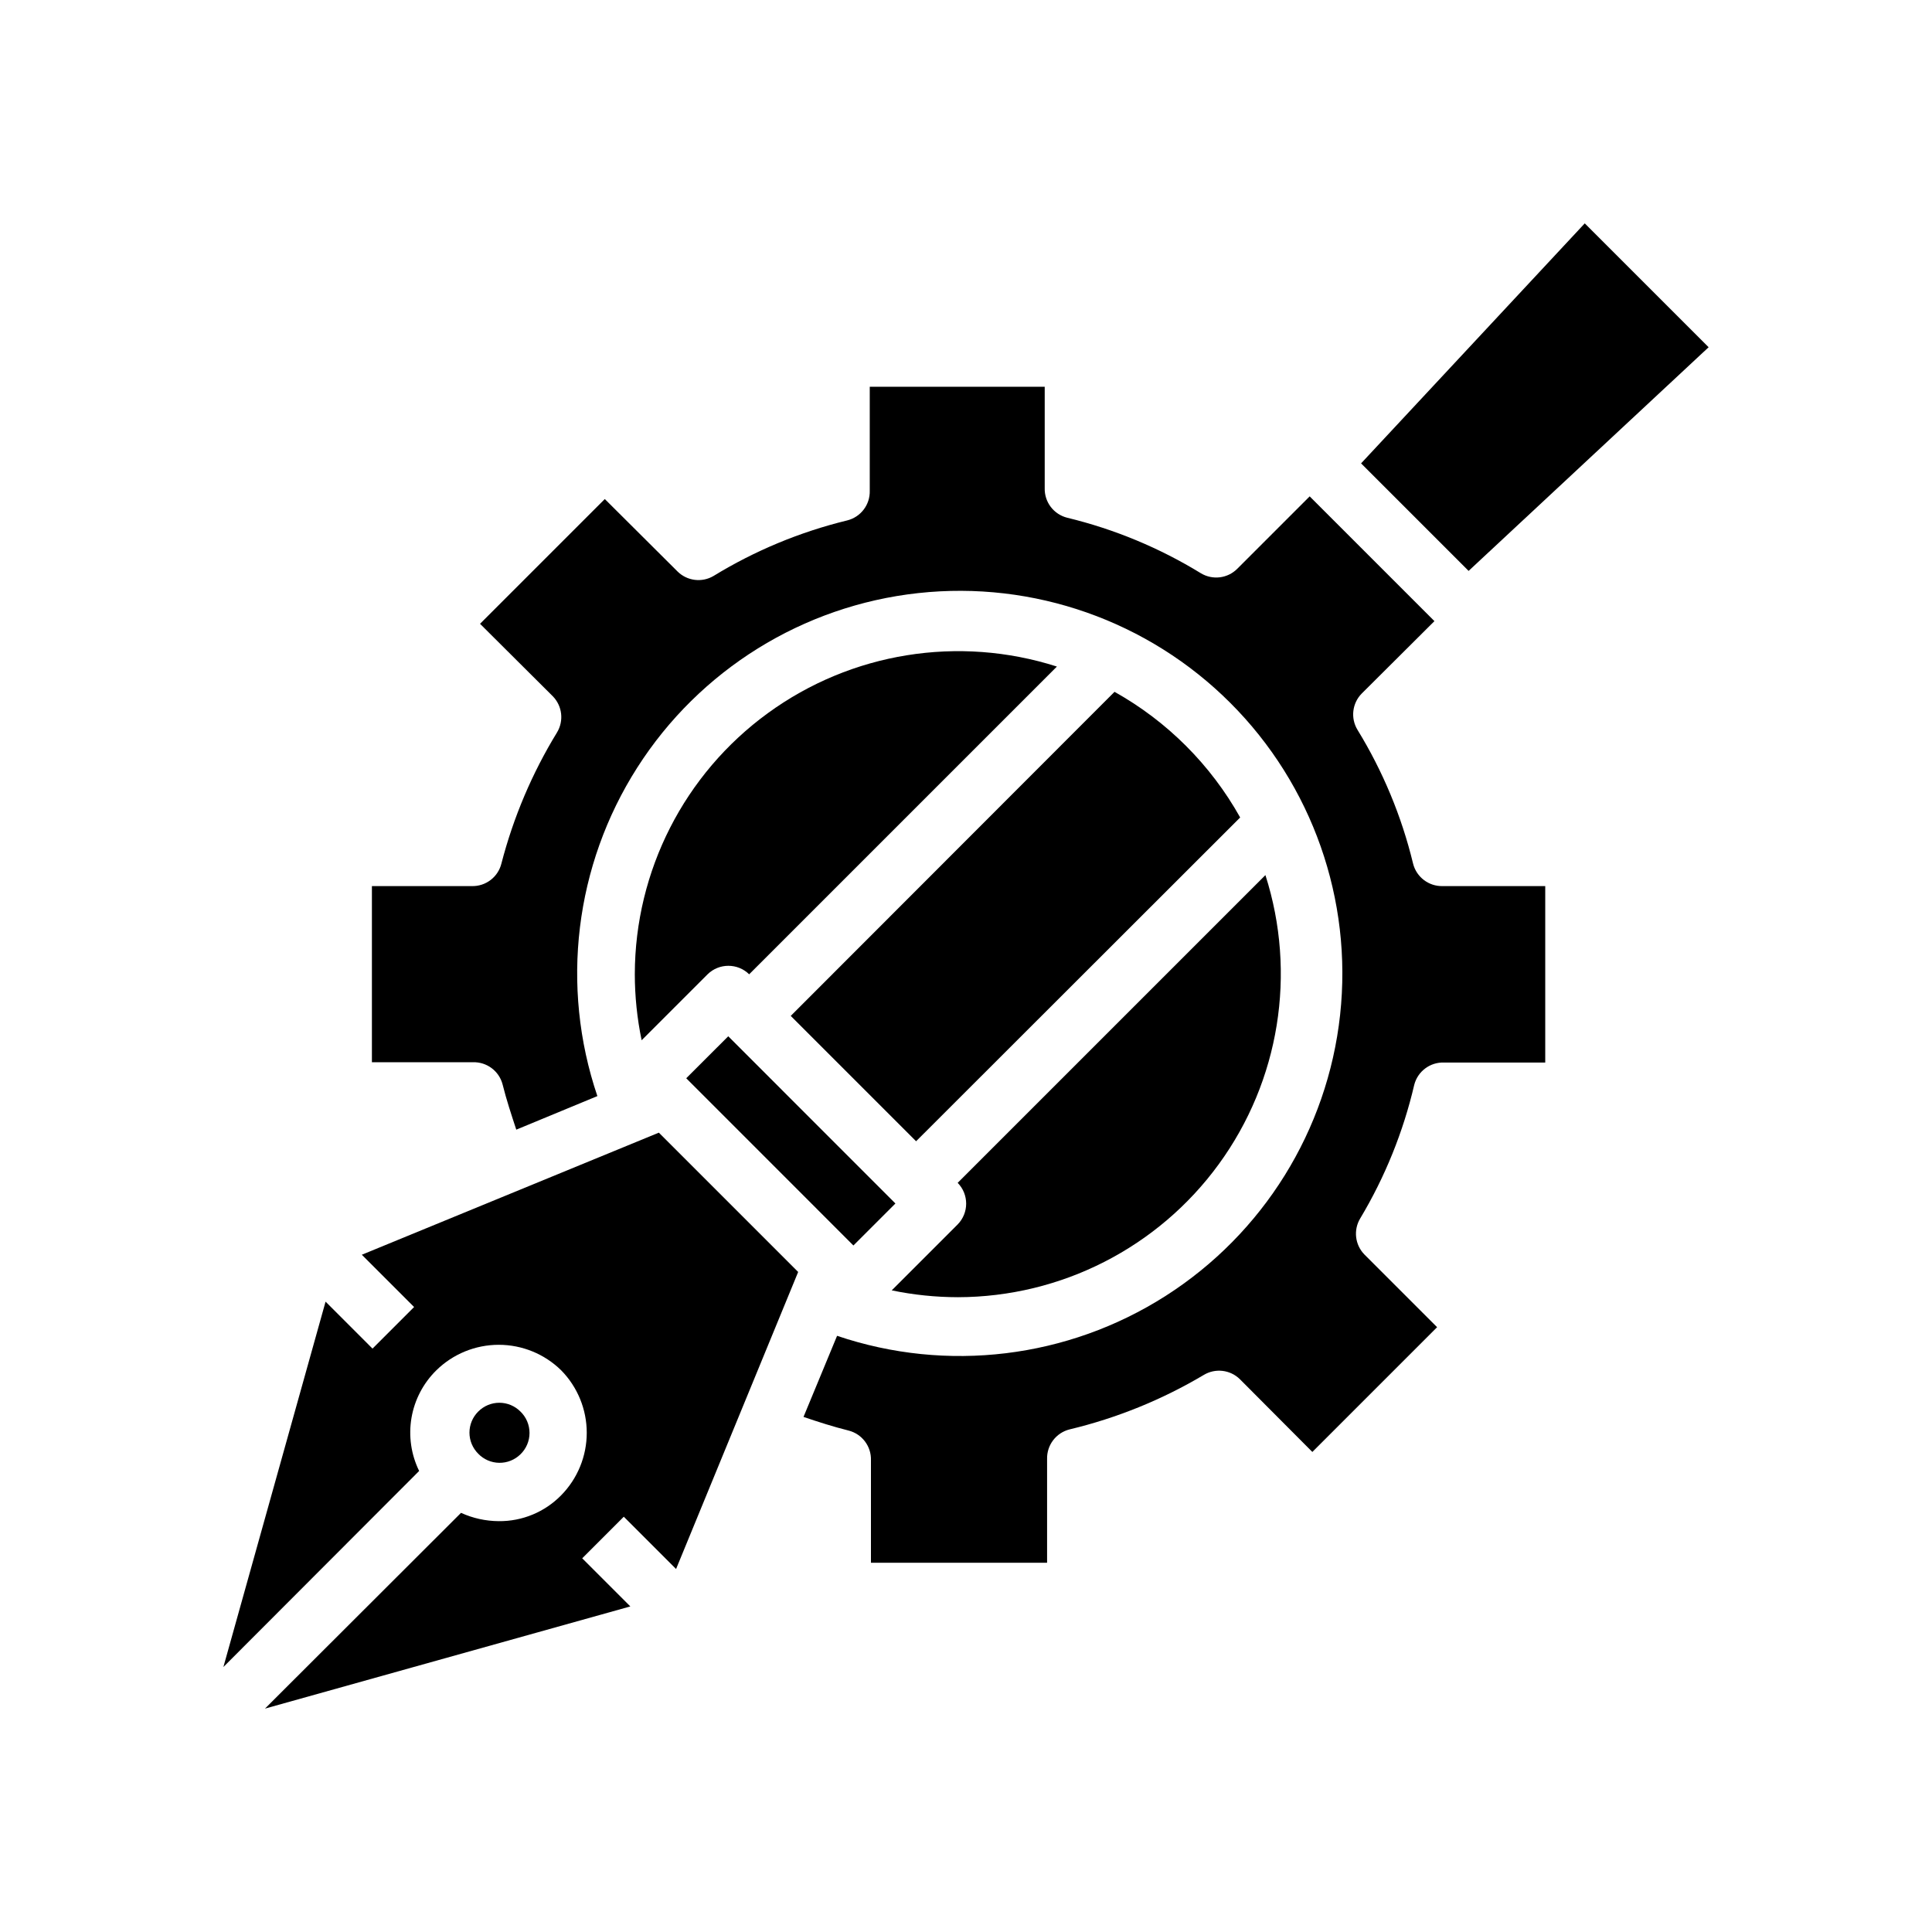
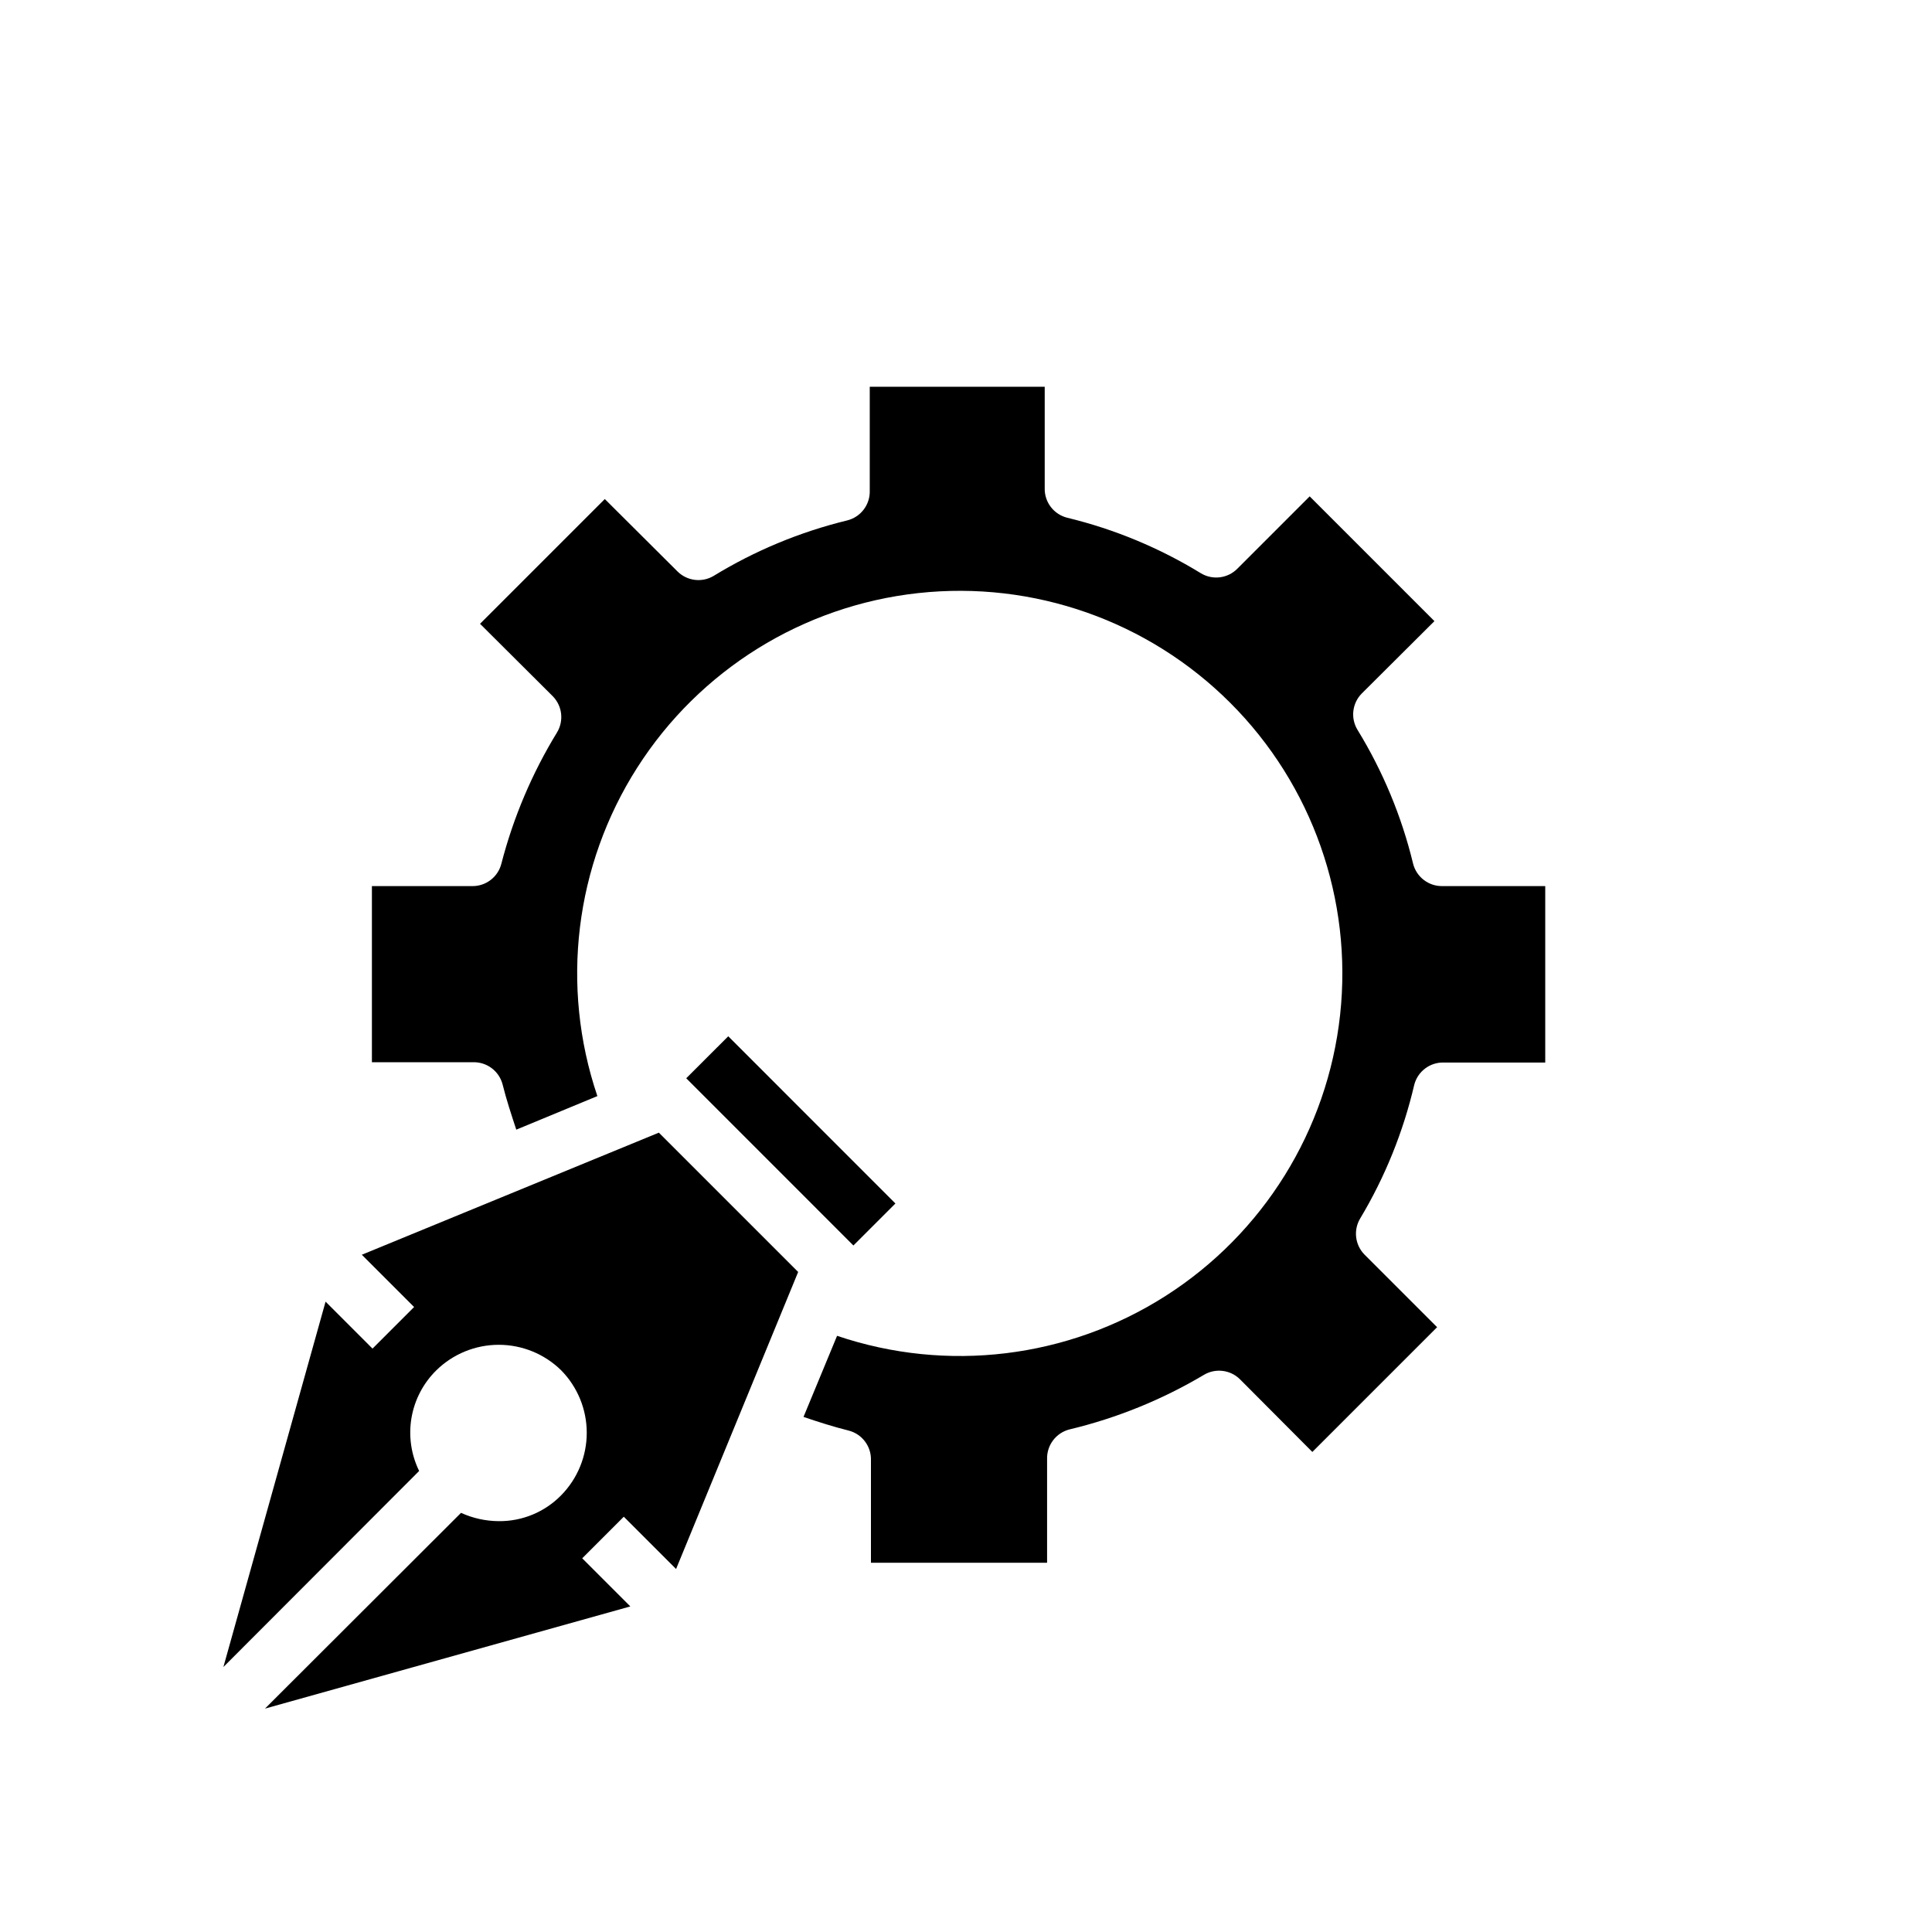
<svg xmlns="http://www.w3.org/2000/svg" fill="#000000" width="800px" height="800px" version="1.1" viewBox="144 144 512 512">
  <g>
    <path d="m325.86 429.75 11.133-11.129 44.301 44.316-11.133 11.129z" />
-     <path d="m380.32 485.96c5.773 1.199 11.656 1.805 17.555 1.812 27.344-0.055 53.023-13.152 69.121-35.258 16.102-22.102 20.688-50.562 12.352-76.605l-81.555 81.555c3 3.059 3 7.961 0 11.02z" />
    <path d="m230.28 488.95-27.078 96.824 51.875-51.953c-2.137-4.367-2.844-9.293-2.027-14.082 0.82-4.789 3.129-9.199 6.594-12.605 4.414-4.328 10.348-6.75 16.531-6.75 6.18 0 12.117 2.422 16.531 6.75 4.352 4.418 6.789 10.371 6.789 16.57s-2.438 12.152-6.789 16.57c-4.348 4.438-10.32 6.91-16.531 6.848-3.449-0.02-6.859-0.77-9.996-2.203l-51.957 51.879 96.824-27.078-12.754-12.754 11.02-11.02 13.855 13.855 32.355-78.719-36.918-36.918-78.719 32.355 13.855 13.855-11.02 11.02z" />
-     <path d="m439.36 327.34-85.805 85.883 33.219 33.219 85.883-85.805c-7.809-13.961-19.336-25.488-33.297-33.297z" />
-     <path d="m281.92 529.41c1.539-1.484 2.41-3.527 2.41-5.668 0-2.137-0.871-4.184-2.41-5.668-1.477-1.488-3.488-2.328-5.59-2.328-2.098 0-4.109 0.84-5.59 2.328-1.488 1.48-2.328 3.492-2.328 5.59 0 2.098 0.84 4.109 2.328 5.59 1.457 1.512 3.457 2.379 5.559 2.406 2.098 0.031 4.121-0.781 5.621-2.25z" />
-     <path d="m312.23 402.12c0.004 5.898 0.609 11.777 1.809 17.555l17.477-17.477c3.062-3 7.961-3 11.02 0l81.555-81.555c-26.043-8.336-54.5-3.75-76.605 12.352-22.105 16.098-35.199 41.777-35.254 69.125z" />
-     <path d="m504.7 266.8 28.496 28.496 63.609-59.277-32.828-32.824z" />
    <path d="m276.88 372.84c-0.887 3.598-4.164 6.09-7.871 5.984h-26.449v46.68h26.766c3.68-0.117 6.953 2.336 7.871 5.902 1.023 4.094 2.281 7.871 3.621 11.965l21.492-8.895c-9.855-29.109-5.977-61.121 10.555-87.035 16.527-25.914 43.918-42.93 74.473-46.266 30.551-3.34 60.969 7.363 82.703 29.098 21.734 21.73 32.434 52.148 29.098 82.703-3.336 30.555-20.355 57.945-46.266 74.473-25.914 16.527-57.926 20.41-87.039 10.555l-8.895 21.492c3.938 1.34 7.871 2.598 11.965 3.621 3.57 0.918 6.023 4.191 5.906 7.871v27.16h46.68v-27.473c-0.105-3.707 2.383-6.984 5.984-7.875 12.488-2.992 24.457-7.848 35.504-14.406 3.074-1.871 7.031-1.418 9.602 1.105l19.207 19.285 33.062-33.062-19.285-19.285c-2.481-2.562-2.934-6.469-1.102-9.527 6.582-10.996 11.414-22.945 14.328-35.422 0.918-3.57 4.188-6.023 7.871-5.906h26.844v-46.758h-27.16c-3.703 0.105-6.984-2.387-7.871-5.984-3.027-12.504-7.996-24.457-14.723-35.426-1.871-3.074-1.418-7.031 1.105-9.602l19.285-19.207-33.062-33.062-19.207 19.207c-2.555 2.547-6.512 3.031-9.605 1.18-10.969-6.727-22.918-11.691-35.422-14.719-3.602-0.891-6.094-4.168-5.984-7.875v-26.844h-46.367v27.555c0.109 3.703-2.383 6.984-5.981 7.871-12.5 3.043-24.449 8.008-35.426 14.723-3.074 1.809-6.984 1.324-9.523-1.184l-19.285-19.207-33.062 33.062 19.285 19.207c2.519 2.574 2.973 6.527 1.102 9.605-6.594 10.781-11.555 22.48-14.723 34.715z" />
  </g>
</svg>